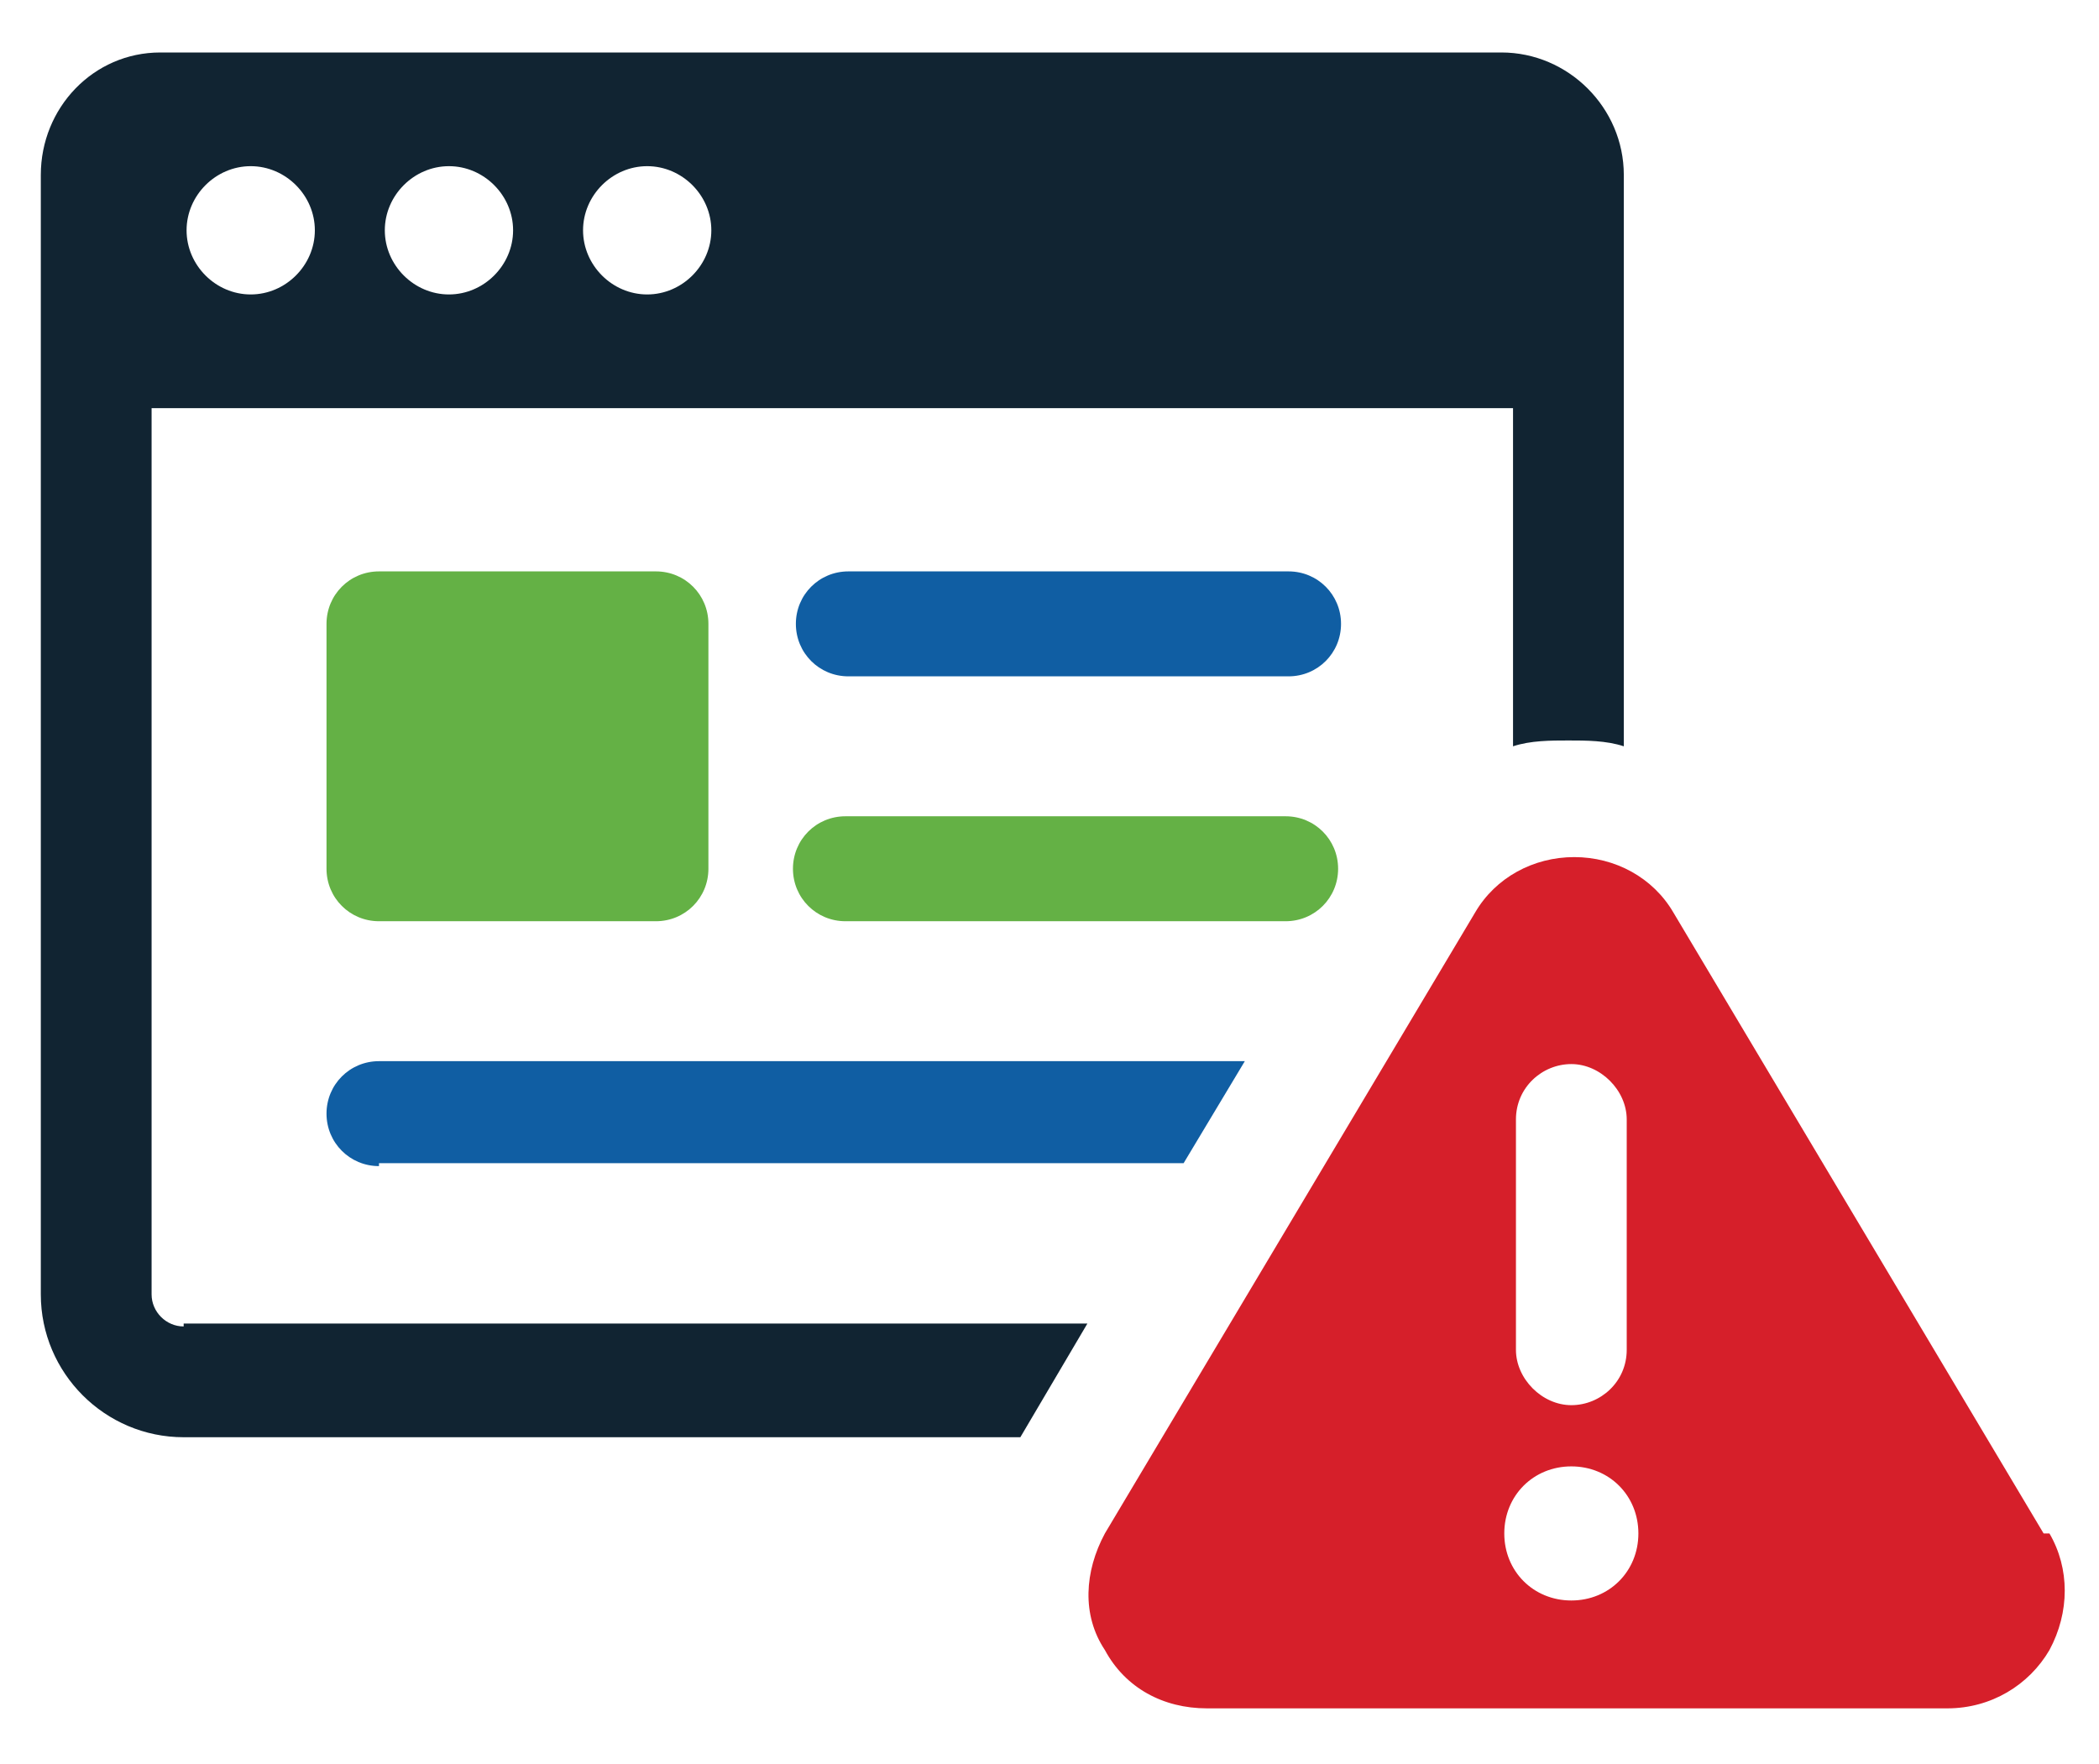
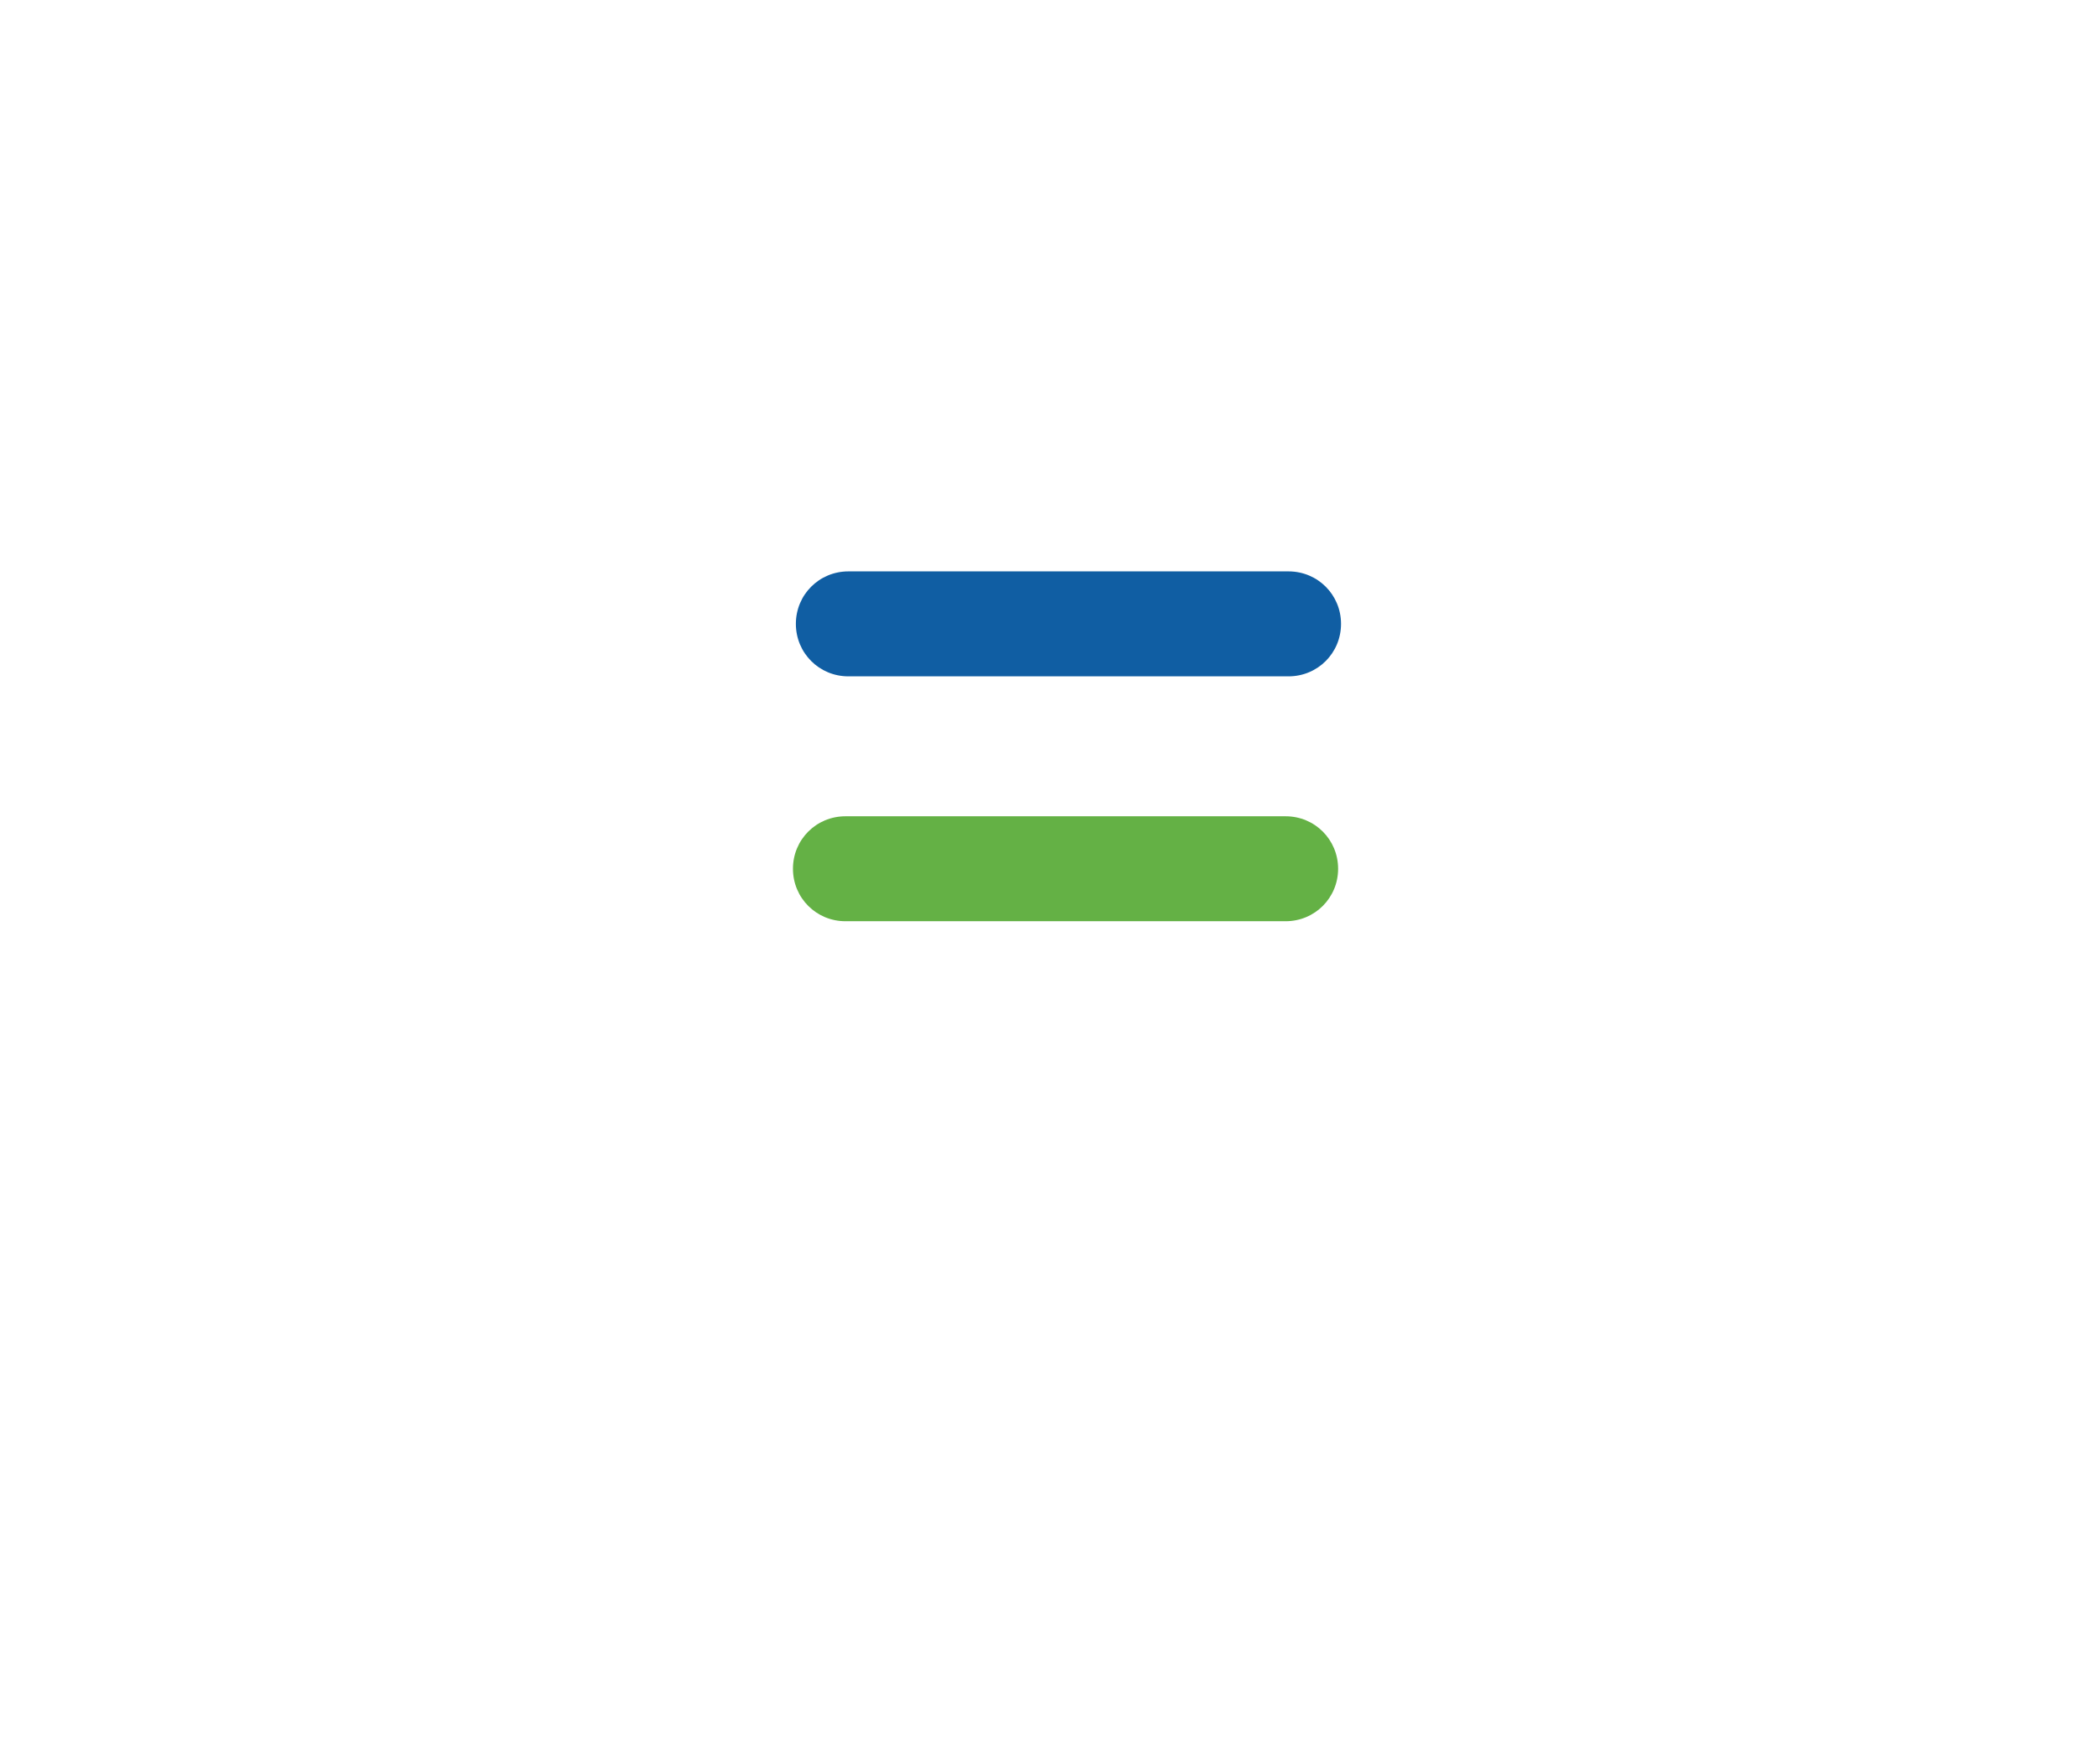
<svg xmlns="http://www.w3.org/2000/svg" id="Layer_1" data-name="Layer 1" version="1.1" viewBox="0 0 72 60.5">
  <defs>
    <style>
      .cls-1 {
        fill: #64b145;
      }

      .cls-1, .cls-2, .cls-3, .cls-4 {
        stroke-width: 0px;
      }

      .cls-2 {
        fill: #105ea3;
      }

      .cls-3 {
        fill: #112432;
      }

      .cls-4 {
        fill: #d61f2a;
      }
    </style>
  </defs>
-   <path class="cls-3" d="M6.3,45.5c-.6,0-1.1-.5-1.1-1.1V14h46.7v11.6c.6-.2,1.3-.2,1.9-.2s1.3,0,1.9.2V6c0-2.3-1.9-4.2-4.2-4.2H5.5C3.2,1.8,1.4,3.7,1.4,6v38.4c0,2.7,2.2,4.9,4.9,4.9h28.7l2.3-3.9H6.3ZM22.2,5.7c1.2,0,2.2,1,2.2,2.2s-1,2.2-2.2,2.2-2.2-1-2.2-2.2,1-2.2,2.2-2.2ZM15.4,5.7c1.2,0,2.2,1,2.2,2.2s-1,2.2-2.2,2.2-2.2-1-2.2-2.2,1-2.2,2.2-2.2ZM8.6,5.7c1.2,0,2.2,1,2.2,2.2s-1,2.2-2.2,2.2-2.2-1-2.2-2.2,1-2.2,2.2-2.2Z" />
-   <path class="cls-2" d="M13,39.9h27.6l2.1-3.5H13c-1,0-1.8.8-1.8,1.8s.8,1.8,1.8,1.8Z" />
-   <path class="cls-1" d="M13,19.6h9.5c1,0,1.8.8,1.8,1.8v8.4c0,1-.8,1.8-1.8,1.8h-9.5c-1,0-1.8-.8-1.8-1.8v-8.4c0-1,.8-1.8,1.8-1.8Z" />
  <path class="cls-2" d="M44.2,19.6h-15.1c-1,0-1.8.8-1.8,1.8s.8,1.8,1.8,1.8h15.1c1,0,1.8-.8,1.8-1.8s-.8-1.8-1.8-1.8Z" />
  <path class="cls-1" d="M45.9,29.8c0-1-.8-1.8-1.8-1.8h-15.1c-1,0-1.8.8-1.8,1.8s.8,1.8,1.8,1.8h15.1c1,0,1.8-.8,1.8-1.8Z" />
-   <path class="cls-4" d="M70.1,52.6l-12.7-21.3c-.7-1.2-2-1.9-3.4-1.9s-2.7.7-3.4,1.9l-12.7,21.3c-.7,1.3-.8,2.8,0,4,.7,1.3,2,2,3.5,2h25.4c1.5,0,2.8-.8,3.5-2,.7-1.3.7-2.8,0-4ZM52,38.4c0-1.1.9-1.9,1.9-1.9s1.9.9,1.9,1.9v7.9c0,1.1-.9,1.9-1.9,1.9s-1.9-.9-1.9-1.9v-7.9ZM53.9,54.9c-1.3,0-2.3-1-2.3-2.3s1-2.3,2.3-2.3,2.3,1,2.3,2.3-1,2.3-2.3,2.3Z" />
</svg>